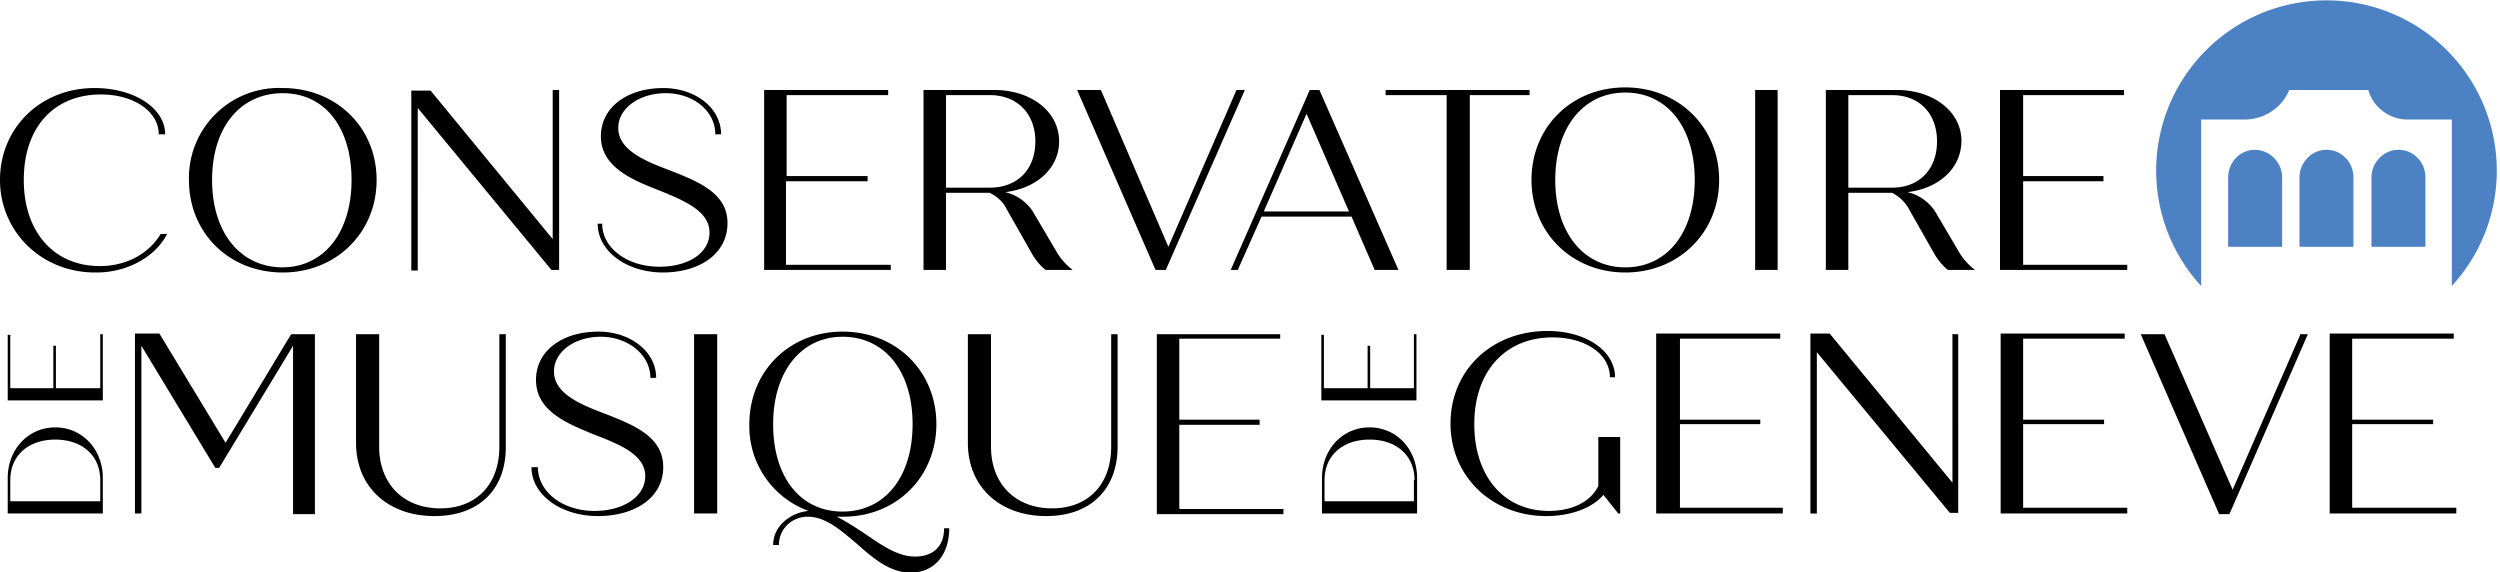
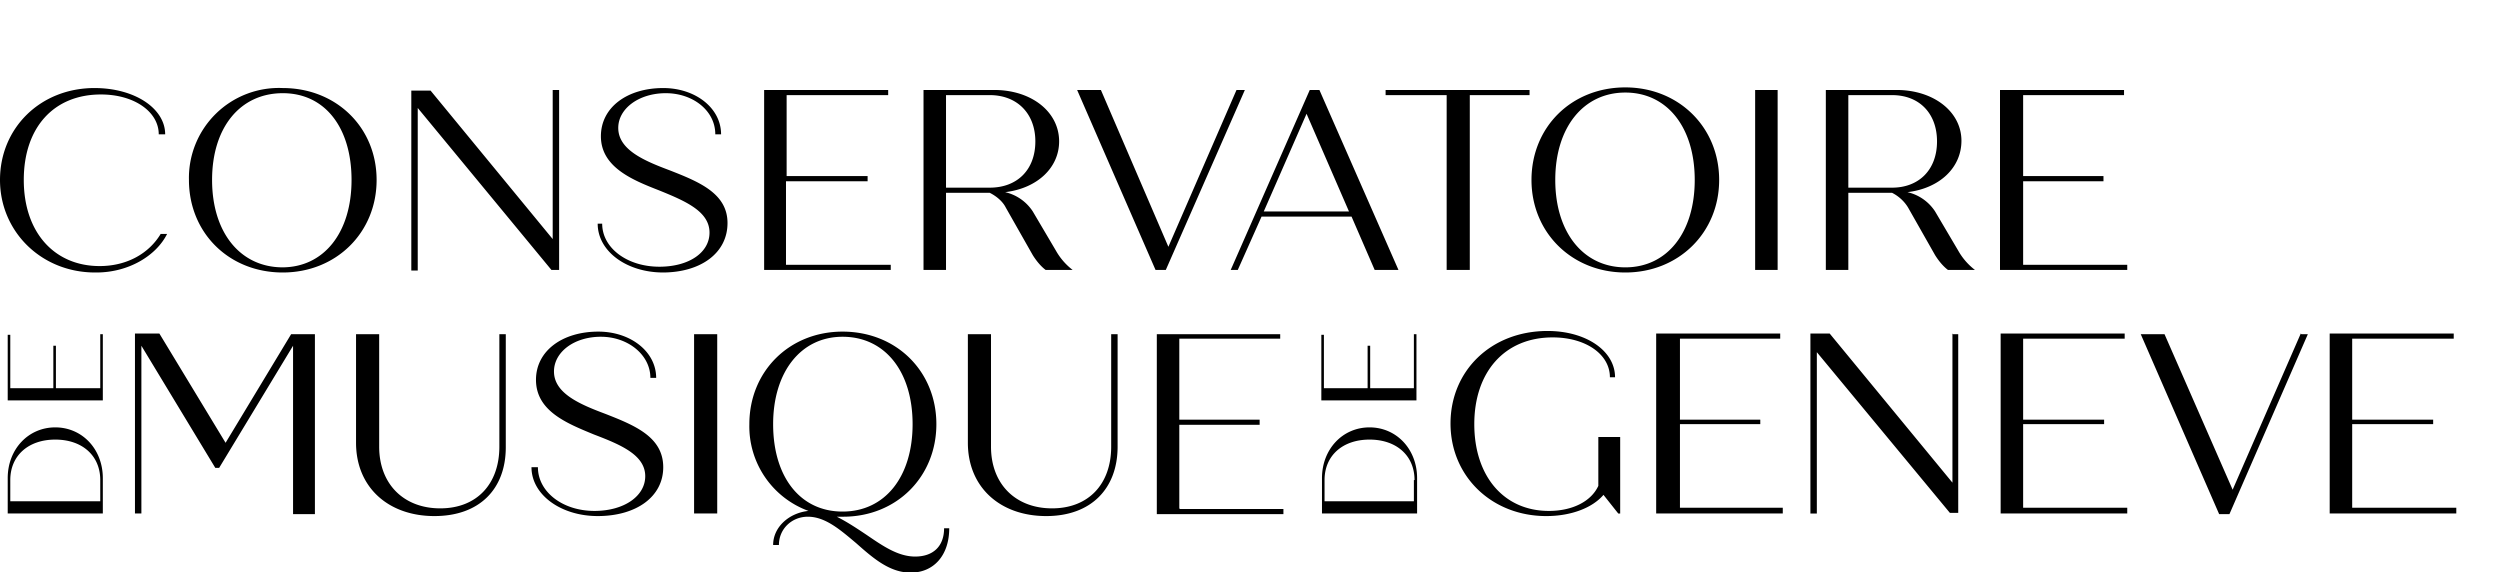
<svg xmlns="http://www.w3.org/2000/svg" width="389" height="89" fill="none">
-   <path fill="#4c81c3" d="M342.5 18.6h6.7c3.2 0 5.9-1.9 7-4.6h12.3a6.4 6.4 0 0 0 6.2 4.6h6.8v25.9a26.5 26.5 0 1 0-39 0V18.6Z" />
-   <path fill="#4c81c3" d="M362 23.3c-2.3 0-4.2 2-4.2 4.3v10.8h8.4V27.6c0-2.4-1.9-4.3-4.2-4.3Zm-11.1 0c-2.4 0-4.2 2-4.2 4.3v10.8h8.4V27.6c0-2.4-2-4.3-4.3-4.3Zm22.3 0c-2.3 0-4.2 2-4.2 4.3v10.8h8.4V27.6c0-2.4-1.9-4.3-4.2-4.3" />
  <path fill="#000" d="M314.8 41.2v-13h12.5v-.8h-12.5V14.8h15.7V14h-19.3v28H331v-.8h-16.1Zm-27.2-26.4h6.8c4.3 0 7 2.9 7 7.2 0 4.4-2.8 7.2-7 7.2h-6.8V14.8ZM304.7 39l-3.6-6.1a7 7 0 0 0-4.3-3c5-.6 8.4-3.8 8.4-8 0-4.5-4.3-7.9-10.1-7.9h-11v28h3.5V30h6.8c1 .5 1.9 1.3 2.5 2.3l4.2 7.4c.5.8 1.2 1.7 2 2.3h4.2a9.9 9.9 0 0 1-2.6-3Zm-31.6 3h3.5V14h-3.5v28Zm-20.2-.4c-6.5 0-10.9-5.4-10.9-13.6s4.4-13.6 10.9-13.6 10.8 5.4 10.8 13.6-4.3 13.6-10.8 13.6Zm0 .8c8.3 0 14.6-6.2 14.6-14.4s-6.3-14.4-14.6-14.4c-8.4 0-14.6 6.2-14.6 14.4s6.3 14.4 14.6 14.4ZM238 14h-22.4v.8h9.5V42h3.6V14.8h9.3V14Zm-41.4 19 6.7-15.3 6.6 15.2h-13.3Zm17.3 9h3.7l-12.3-28h-1.5l-12.3 28h1.1l3.7-8.3h14l3.6 8.3Zm-21.5-28-10.6 24.4L171.3 14h-3.7l12.2 28h1.6l12.3-28h-1.2Zm-45.2.8h6.8c4.3 0 7.1 2.9 7.1 7.2 0 4.4-2.8 7.2-7.1 7.2h-6.8V14.8ZM164.3 39l-3.6-6.1a7 7 0 0 0-4.3-3c5-.6 8.4-3.8 8.4-7.9 0-4.6-4.3-8-10.1-8h-11v28h3.5V30h6.8c1 .5 2 1.3 2.5 2.3l4.2 7.4c.5.8 1.2 1.7 2 2.3h4.2a9.9 9.9 0 0 1-2.6-3Zm-42 2.2v-13H135v-.8h-12.6V14.8h15.8V14h-19.3v28h19.7v-.8h-16.2Zm-19.2 1.2c5.9 0 10.1-3 10.1-7.7 0-4.6-4.4-6.4-9-8.2-4-1.5-8-3.2-8-6.6 0-3 3.2-5.4 7.4-5.4s7.7 2.7 7.7 6.4h.9c0-4.1-4-7.2-9-7.2-5.6 0-9.7 3-9.7 7.5 0 4.8 4.9 6.8 9 8.4 4.2 1.7 7.9 3.3 7.9 6.6 0 3.1-3.2 5.3-7.8 5.3-5 0-8.9-2.9-8.9-6.7H93c0 4.3 4.5 7.6 10.2 7.6M86 14.1v23.1L67 14.1h-3v28h1V16.8L85.8 42H87V14h-1ZM44 41.6c-6.6 0-11-5.4-11-13.6s4.4-13.5 11-13.5S54.7 19.9 54.7 28c0 8.2-4.3 13.6-10.8 13.6Zm0 .8c8.3 0 14.6-6.2 14.6-14.4S52.3 13.7 44 13.7A14 14 0 0 0 29.4 28c0 8.2 6.2 14.4 14.6 14.4Zm-29 0c5 0 9.3-2.6 11-6h-1c-1.8 3-5.2 5-9.5 5-7 0-11.8-5.2-11.8-13.4s4.7-13.3 12-13.3c5.2 0 9 2.7 9 6.2h1c0-4-4.7-7.2-11-7.2C6.3 13.7 0 19.9 0 28c0 8 6.4 14.4 14.8 14.4M248.7 68v7.6c-1.1 2.4-4 3.9-7.7 3.9-7 0-11.6-5.4-11.6-13.5s4.7-13.5 12.2-13.5c5.1 0 8.9 2.6 8.9 6.2h.8c0-4.1-4.5-7.2-10.5-7.2-8.8 0-15.1 6.2-15.1 14.4s6.4 14.4 14.9 14.4c3.9 0 7.2-1.3 8.9-3.3l2.3 2.9h.3V68h-3.4Zm12.7 11V66h12.5v-.7h-12.5V52.7H277v-.8h-19.3v28h19.7V79h-16.1Zm42.4-27.1v23.2l-19.1-23.2h-3v28h1V54.8l20.7 25h1.3V52h-1Zm11 27.1V66h12.6v-.7h-12.6V52.7h15.8v-.8h-19.3v28H331V79h-16.2ZM358 51.9l-10.6 24.3L336.8 52h-3.7l12.2 28h1.6l12.2-28h-1Zm8 27.1V66h12.6v-.7H366V52.7h15.8v-.8h-19.3v28h19.7V79h-16.1Zm-182.5.1v-13H196v-.8h-12.5V52.7h15.7V52H180v28h19.7v-.8h-16.1Zm-20.7 1.2c7 0 11.1-4.3 11.1-10.8V52h-1v17.5c0 5.8-3.5 9.6-9.2 9.6-5.7 0-9.5-3.8-9.5-9.6V52h-3.6v16.9c0 6.9 5 11.4 12.2 11.4M120.3 66c0-8.1 4.3-13.6 10.8-13.6 6.6 0 10.9 5.4 10.9 13.6s-4.3 13.6-10.9 13.6c-6.6 0-10.8-5.4-10.8-13.6Zm26.6 16.2c0 2.8-1.7 4.4-4.5 4.4-2.7 0-5.1-1.7-7.6-3.4-1.5-1-3-2-4.6-2.8h1c8.3 0 14.5-6.2 14.5-14.4s-6.2-14.4-14.6-14.4c-8.3 0-14.5 6.2-14.5 14.4a14 14 0 0 0 9.2 13.5c-3 .3-5.5 2.5-5.5 5.3h.9c0-2.5 2-4.4 4.5-4.4 2.7 0 5 2 7.5 4.1 2.6 2.3 5.2 4.6 8.5 4.6 3.6 0 6-2.7 6-6.9h-.8ZM108 79.9h3.6V52H108v28Zm-15 .4c6 0 10.2-3 10.2-7.6 0-4.7-4.4-6.5-9-8.3-4-1.5-8-3.2-8-6.6 0-3 3.1-5.4 7.3-5.4 4.2 0 7.7 2.8 7.7 6.4h.9c0-4.1-4-7.2-9-7.2-5.6 0-9.7 3-9.7 7.5 0 4.9 4.9 6.8 9 8.5 4.2 1.6 8 3.2 8 6.5 0 3.1-3.3 5.4-7.9 5.4-5 0-8.8-3-8.8-6.8h-1c0 4.3 4.6 7.6 10.3 7.6m-25.4 0c7 0 11.1-4.2 11.1-10.7V52h-1v17.5c0 5.8-3.5 9.6-9.2 9.6-5.7 0-9.5-3.8-9.5-9.6V52h-3.6v16.9c0 6.9 5 11.4 12.2 11.4M45.3 52 35.1 68.9l-10.3-17H21v28h1V53.8l11.5 19h.6l11.5-19V80H49V52h-3.7ZM220 60.4h-6.8v-6.6h-.4v6.6H206v-8.3h-.4v10.2h14.8V52h-.4v8.5Zm0 14.3V78h-13.9v-3.3c0-3.8 2.8-6.3 7-6.3s7 2.5 7 6.3m-14.4-.3v5.5h14.8v-5.5c0-4.5-3.2-7.9-7.4-7.9s-7.4 3.4-7.4 7.9Zm-190.1-14H8.7v-6.6h-.4v6.6H1.6v-8.3h-.4v10.2H16V52h-.4v8.5Zm0 14.3V78h-14v-3.3c0-3.8 2.8-6.3 7-6.3s7 2.5 7 6.3m-14.4-.3v5.5H16v-5.5c0-4.5-3.2-7.9-7.4-7.9s-7.4 3.4-7.4 7.9Z" />
</svg>